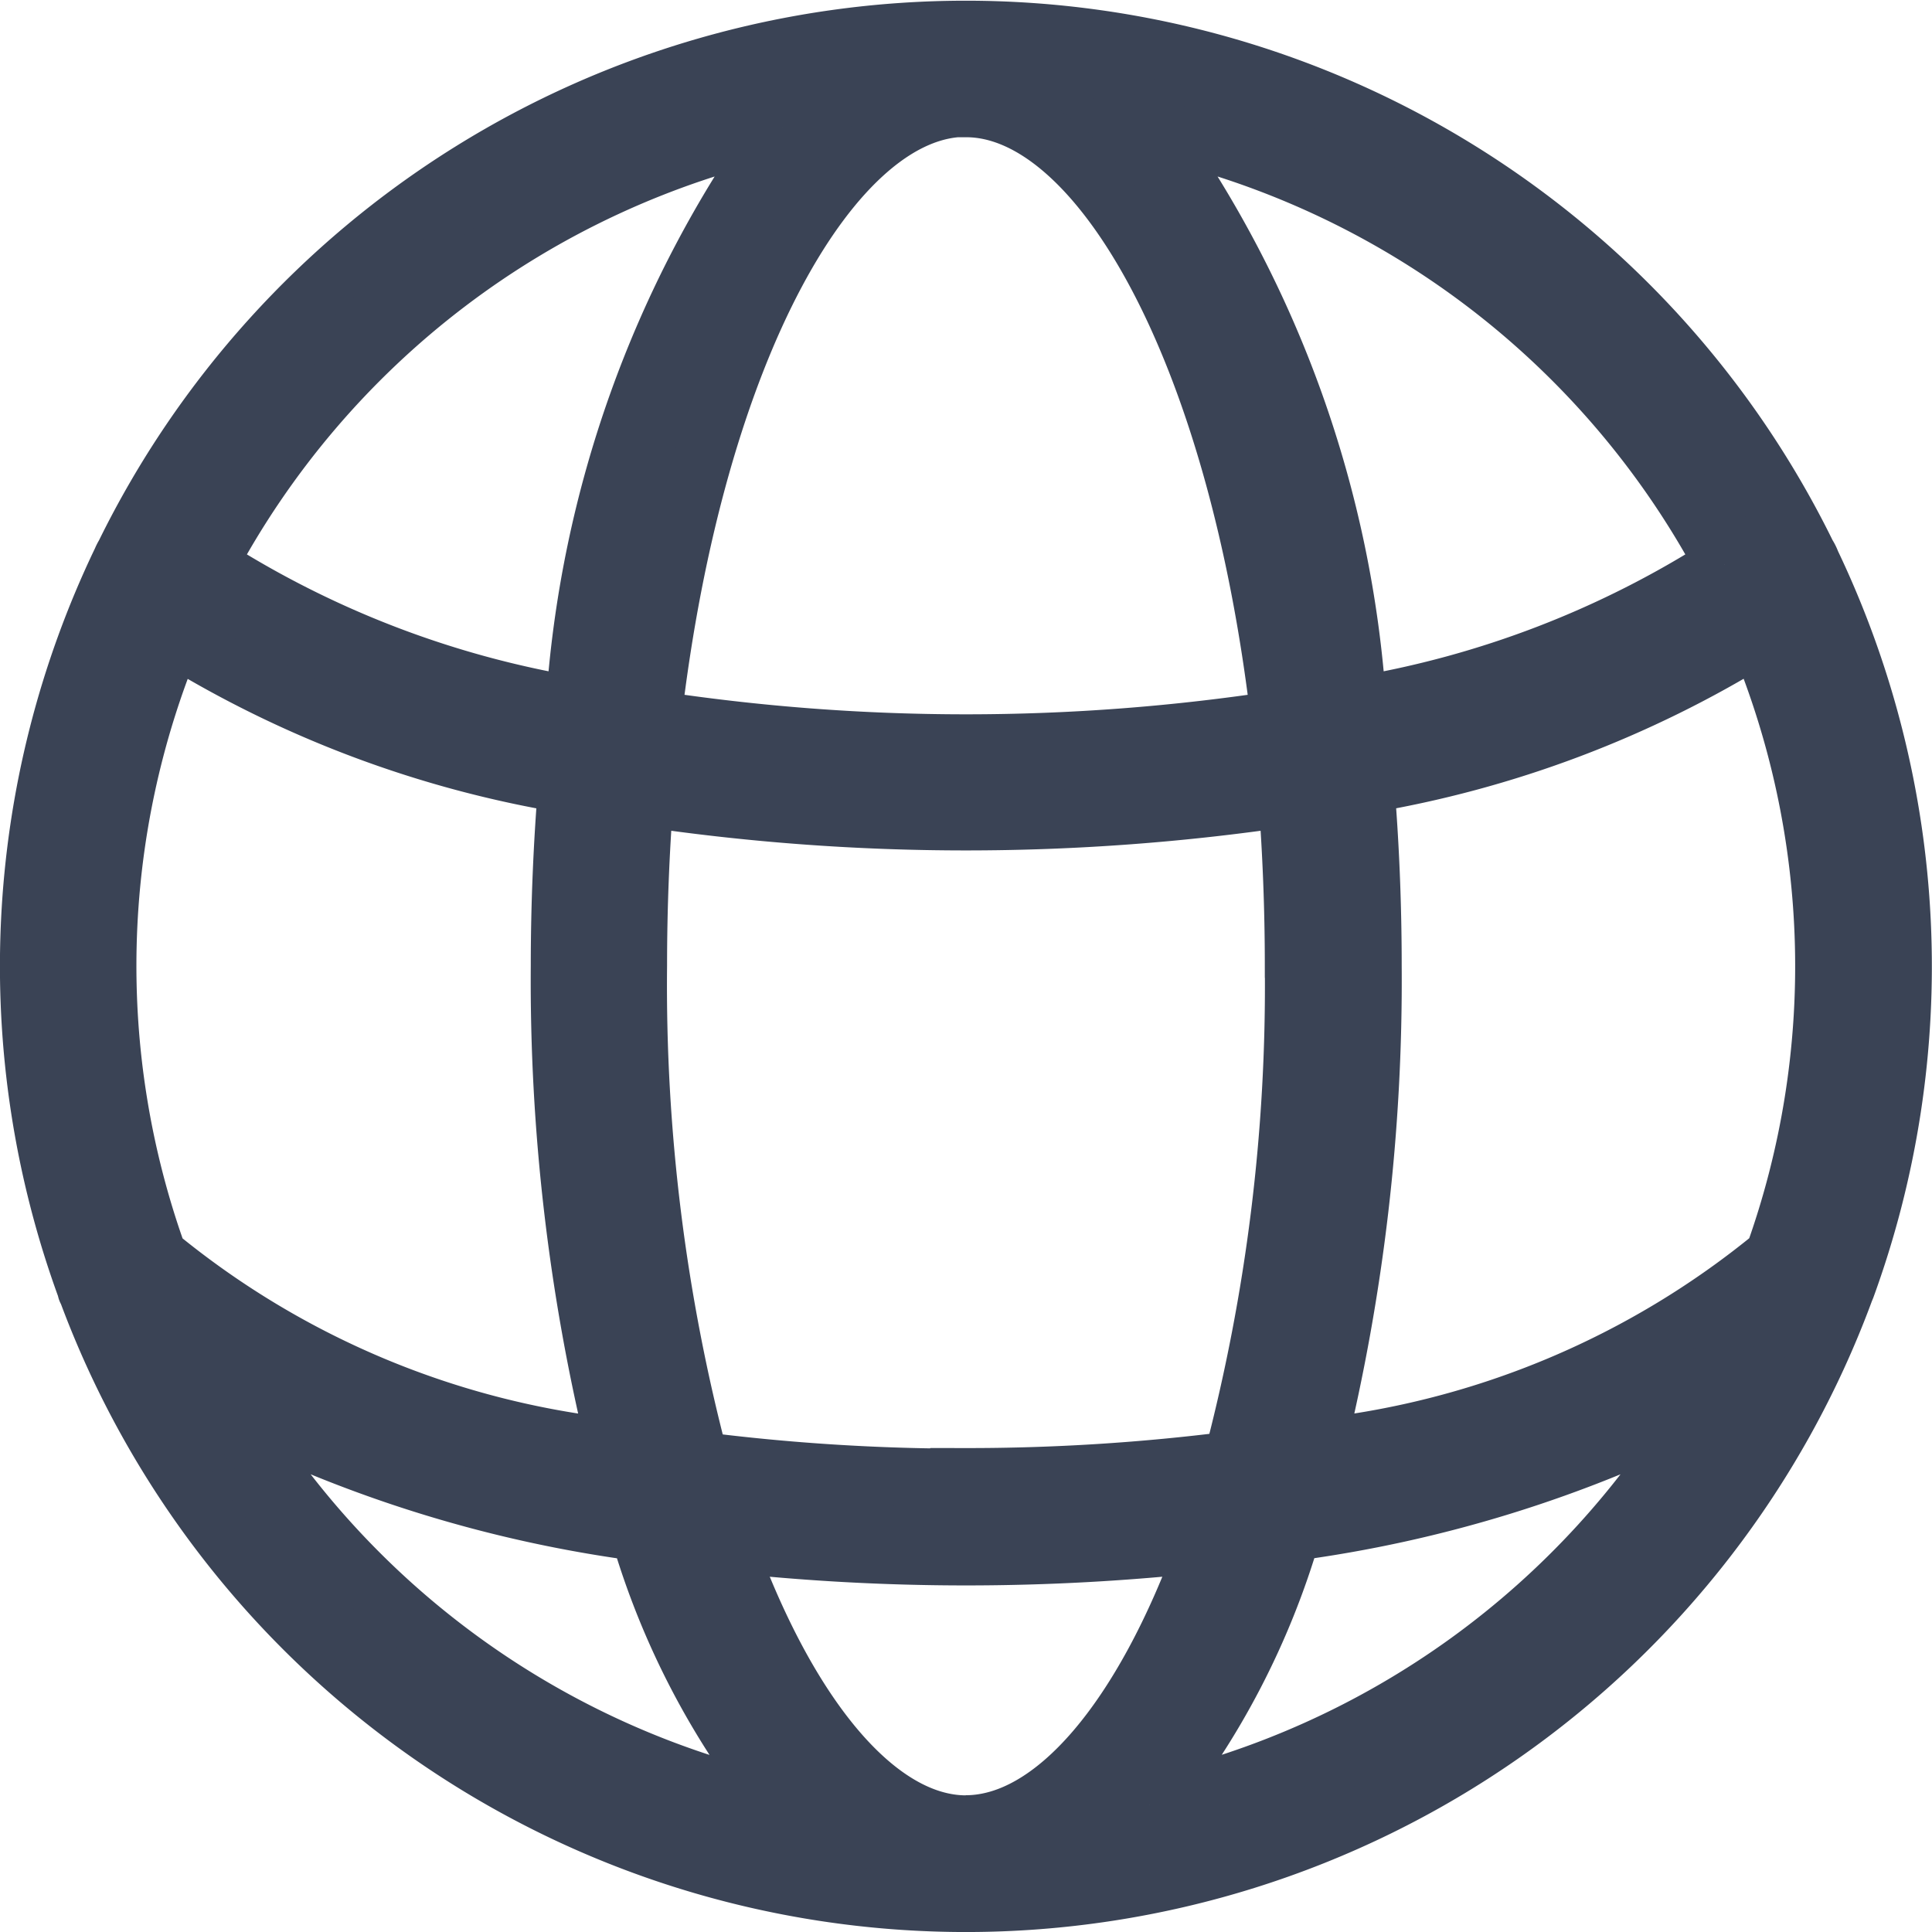
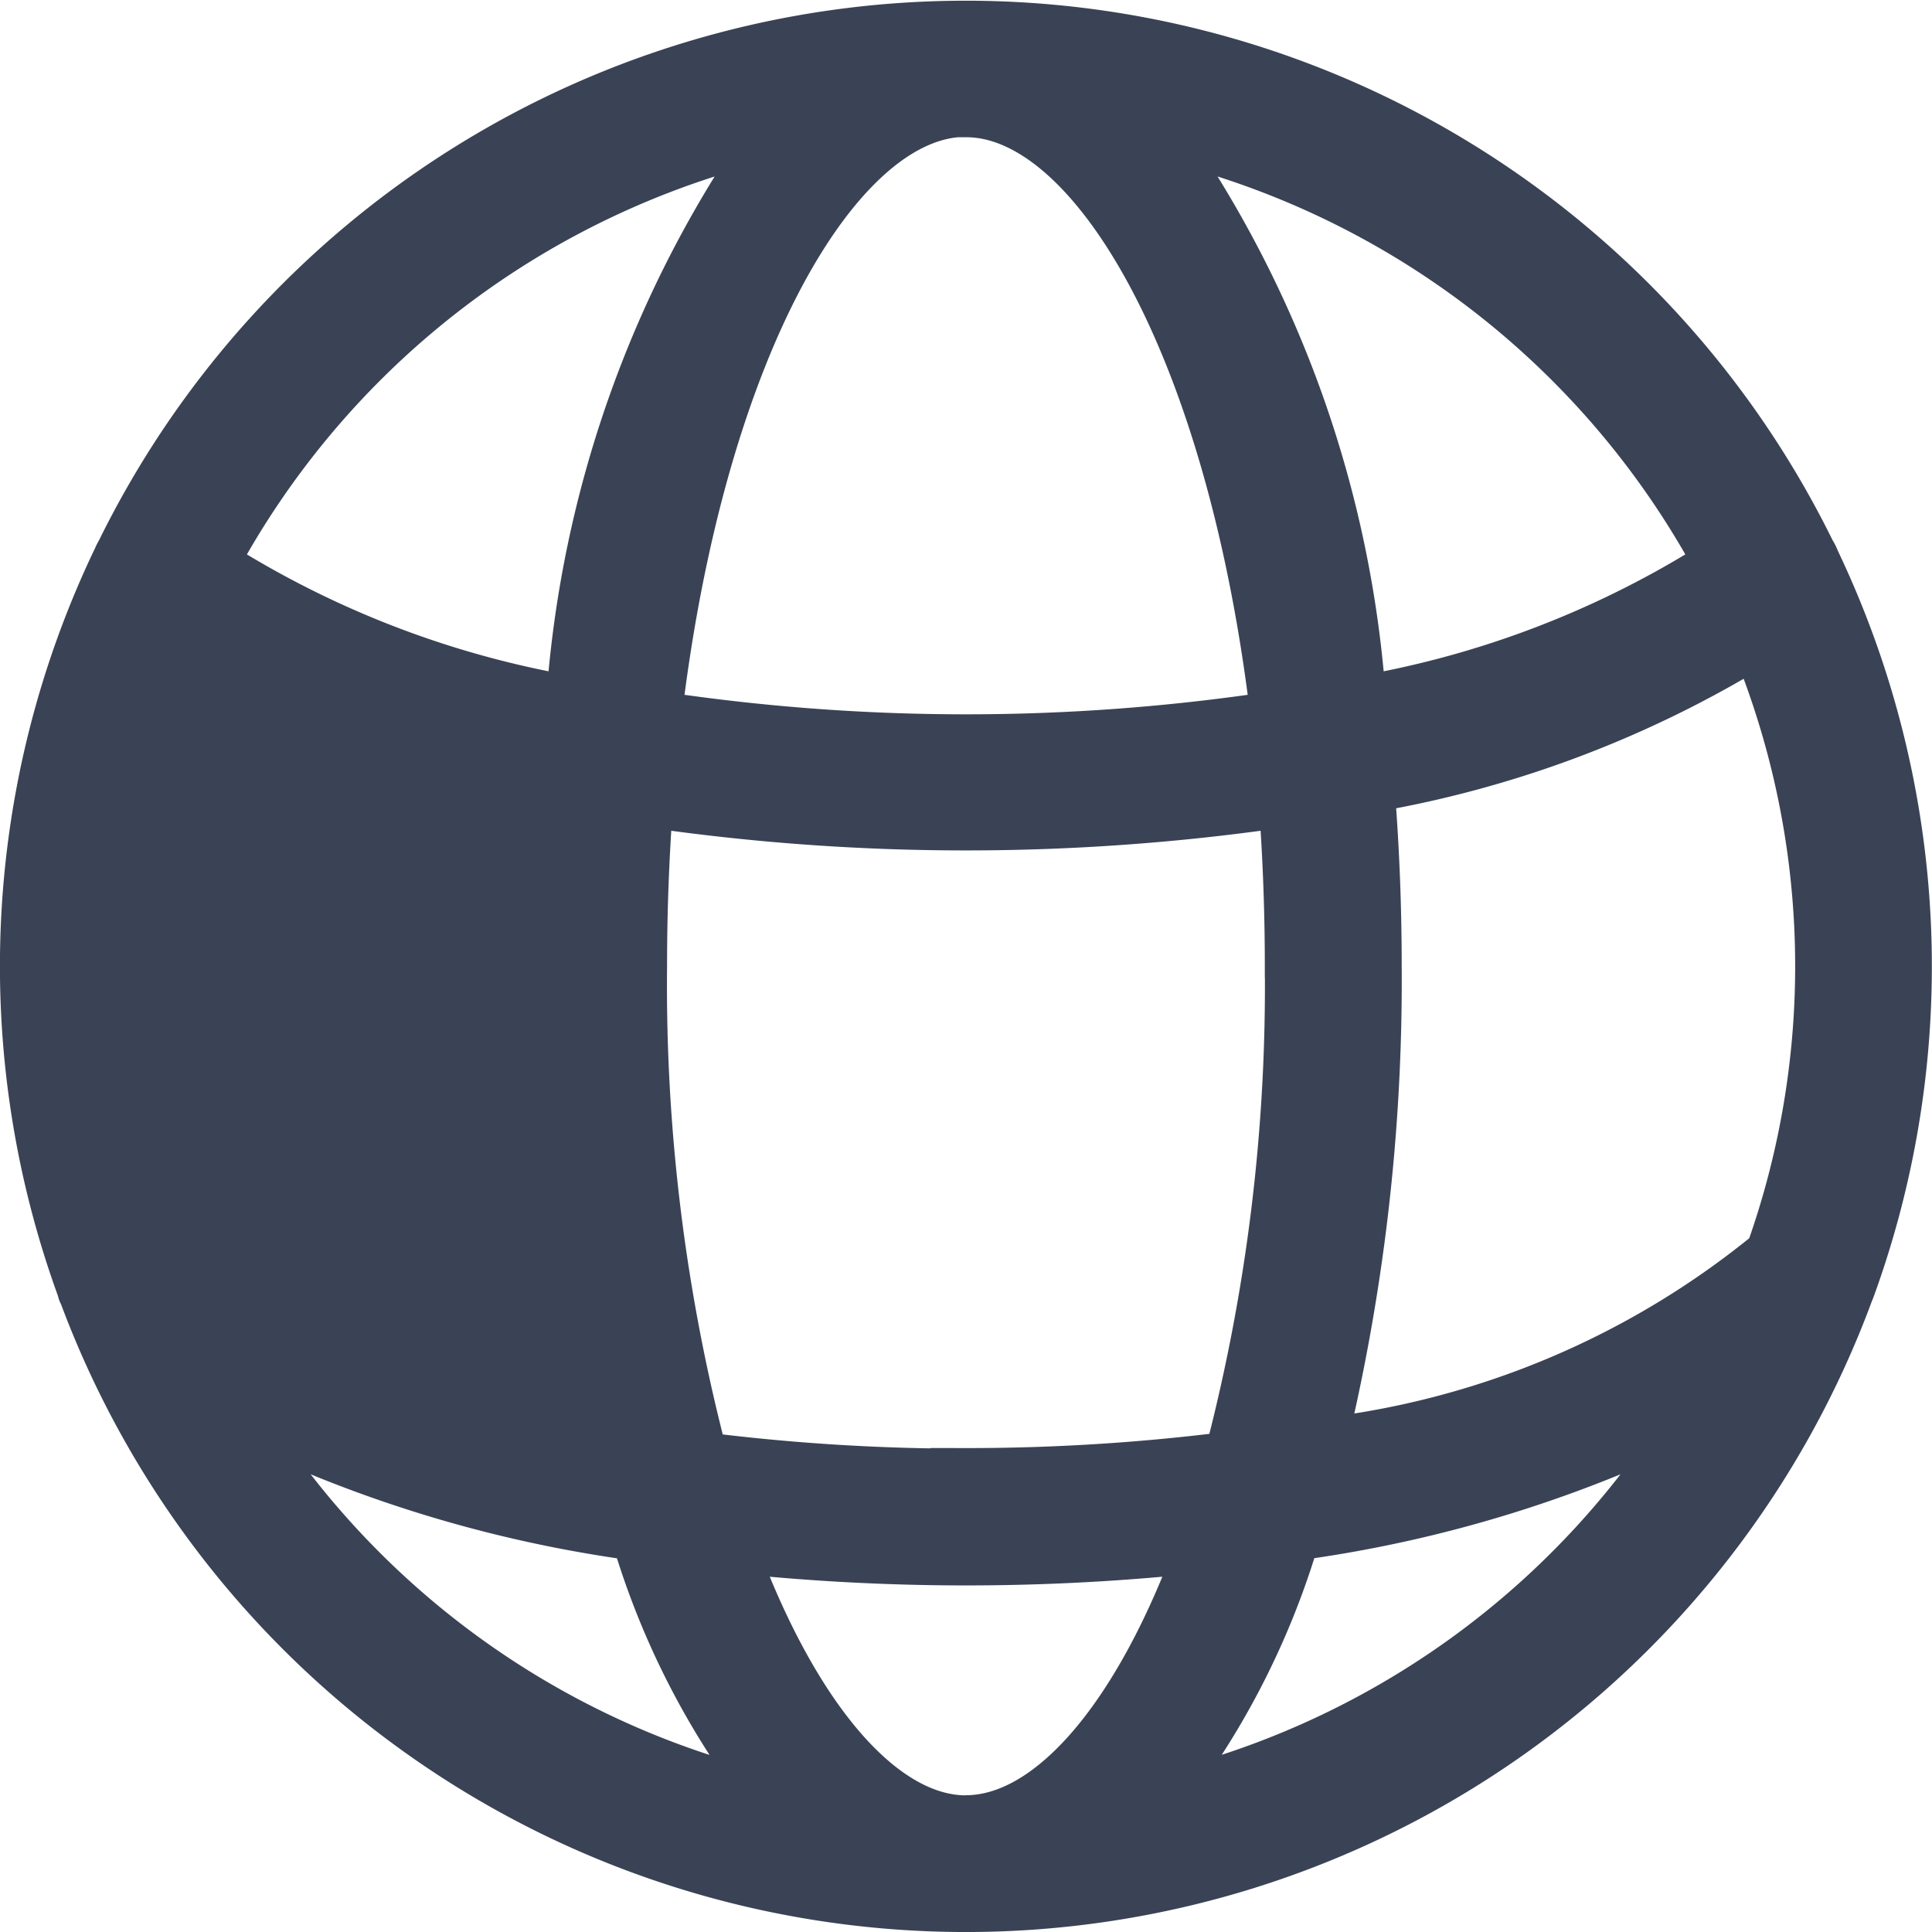
<svg xmlns="http://www.w3.org/2000/svg" width="16.5" height="16.5" viewBox="0 0 16.5 16.5">
  <g id="noun-globe-114066" transform="translate(-148.653 -78.653)">
-     <path id="Path_49701" data-name="Path 49701" d="M164.414,89.658a8,8,0,0,0-.294-6.2.333.333,0,0,0-.035-.07,8,8,0,0,0-14.367,0,.327.327,0,0,0-.026.051,8,8,0,0,0-.3,6.221c0,.007,0,.012.007.019a8,8,0,0,0,15.006,0c0-.007.006-.014.009-.022Zm-.61-.28a7.4,7.4,0,0,1-3.91,1.642,16.818,16.818,0,0,0,.48-4.116c0-.533-.022-1.053-.064-1.554a9.258,9.258,0,0,0,3.359-1.266,7.323,7.323,0,0,1,.135,5.295Zm-6.9,4.858c-.741,0-1.511-.886-2.056-2.406a18.732,18.732,0,0,0,4.111,0C158.414,93.35,157.644,94.235,156.9,94.235Zm0-2.961a17.874,17.874,0,0,1-2.278-.144A15.922,15.922,0,0,1,154.1,86.9c0-.5.02-.978.055-1.437a18.7,18.7,0,0,0,5.495,0c.035.459.055.938.055,1.437a15.9,15.9,0,0,1-.524,4.226,17.778,17.778,0,0,1-2.278.144Zm0-11.7c1.123,0,2.311,2.029,2.683,5.224a17.7,17.7,0,0,1-5.366,0C154.592,81.6,155.78,79.572,156.9,79.572Zm6.476,3.9a8.352,8.352,0,0,1-3.137,1.207,9.538,9.538,0,0,0-1.768-4.936,7.356,7.356,0,0,1,4.905,3.729Zm-8.047-3.729a9.534,9.534,0,0,0-1.768,4.936,8.352,8.352,0,0,1-3.137-1.207,7.356,7.356,0,0,1,4.905-3.729Zm-5.2,4.34A9.261,9.261,0,0,0,153.5,85.35c-.041.5-.064,1.021-.064,1.554a16.816,16.816,0,0,0,.48,4.116A7.4,7.4,0,0,1,150,89.379a7.321,7.321,0,0,1,.134-5.3Zm.463,6.558a10.955,10.955,0,0,0,3.519,1.092,6.72,6.72,0,0,0,1.214,2.332,7.354,7.354,0,0,1-4.733-3.423Zm7.875,3.423a6.717,6.717,0,0,0,1.214-2.332,10.956,10.956,0,0,0,3.519-1.091,7.356,7.356,0,0,1-4.733,3.423Z" fill="#3a4355" stroke="#3a4355" stroke-width="0.5" />
+     <path id="Path_49701" data-name="Path 49701" d="M164.414,89.658a8,8,0,0,0-.294-6.2.333.333,0,0,0-.035-.07,8,8,0,0,0-14.367,0,.327.327,0,0,0-.026.051,8,8,0,0,0-.3,6.221c0,.007,0,.012.007.019a8,8,0,0,0,15.006,0c0-.007.006-.014.009-.022Zm-.61-.28a7.4,7.4,0,0,1-3.91,1.642,16.818,16.818,0,0,0,.48-4.116c0-.533-.022-1.053-.064-1.554a9.258,9.258,0,0,0,3.359-1.266,7.323,7.323,0,0,1,.135,5.295Zm-6.9,4.858c-.741,0-1.511-.886-2.056-2.406a18.732,18.732,0,0,0,4.111,0C158.414,93.35,157.644,94.235,156.9,94.235Zm0-2.961a17.874,17.874,0,0,1-2.278-.144A15.922,15.922,0,0,1,154.1,86.9c0-.5.02-.978.055-1.437a18.7,18.7,0,0,0,5.495,0c.035.459.055.938.055,1.437a15.9,15.9,0,0,1-.524,4.226,17.778,17.778,0,0,1-2.278.144Zm0-11.7c1.123,0,2.311,2.029,2.683,5.224a17.7,17.7,0,0,1-5.366,0C154.592,81.6,155.78,79.572,156.9,79.572Zm6.476,3.9a8.352,8.352,0,0,1-3.137,1.207,9.538,9.538,0,0,0-1.768-4.936,7.356,7.356,0,0,1,4.905,3.729Zm-8.047-3.729a9.534,9.534,0,0,0-1.768,4.936,8.352,8.352,0,0,1-3.137-1.207,7.356,7.356,0,0,1,4.905-3.729Zm-5.2,4.34A9.261,9.261,0,0,0,153.5,85.35c-.041.5-.064,1.021-.064,1.554a16.816,16.816,0,0,0,.48,4.116a7.321,7.321,0,0,1,.134-5.3Zm.463,6.558a10.955,10.955,0,0,0,3.519,1.092,6.72,6.72,0,0,0,1.214,2.332,7.354,7.354,0,0,1-4.733-3.423Zm7.875,3.423a6.717,6.717,0,0,0,1.214-2.332,10.956,10.956,0,0,0,3.519-1.091,7.356,7.356,0,0,1-4.733,3.423Z" fill="#3a4355" stroke="#3a4355" stroke-width="0.5" />
  </g>
</svg>